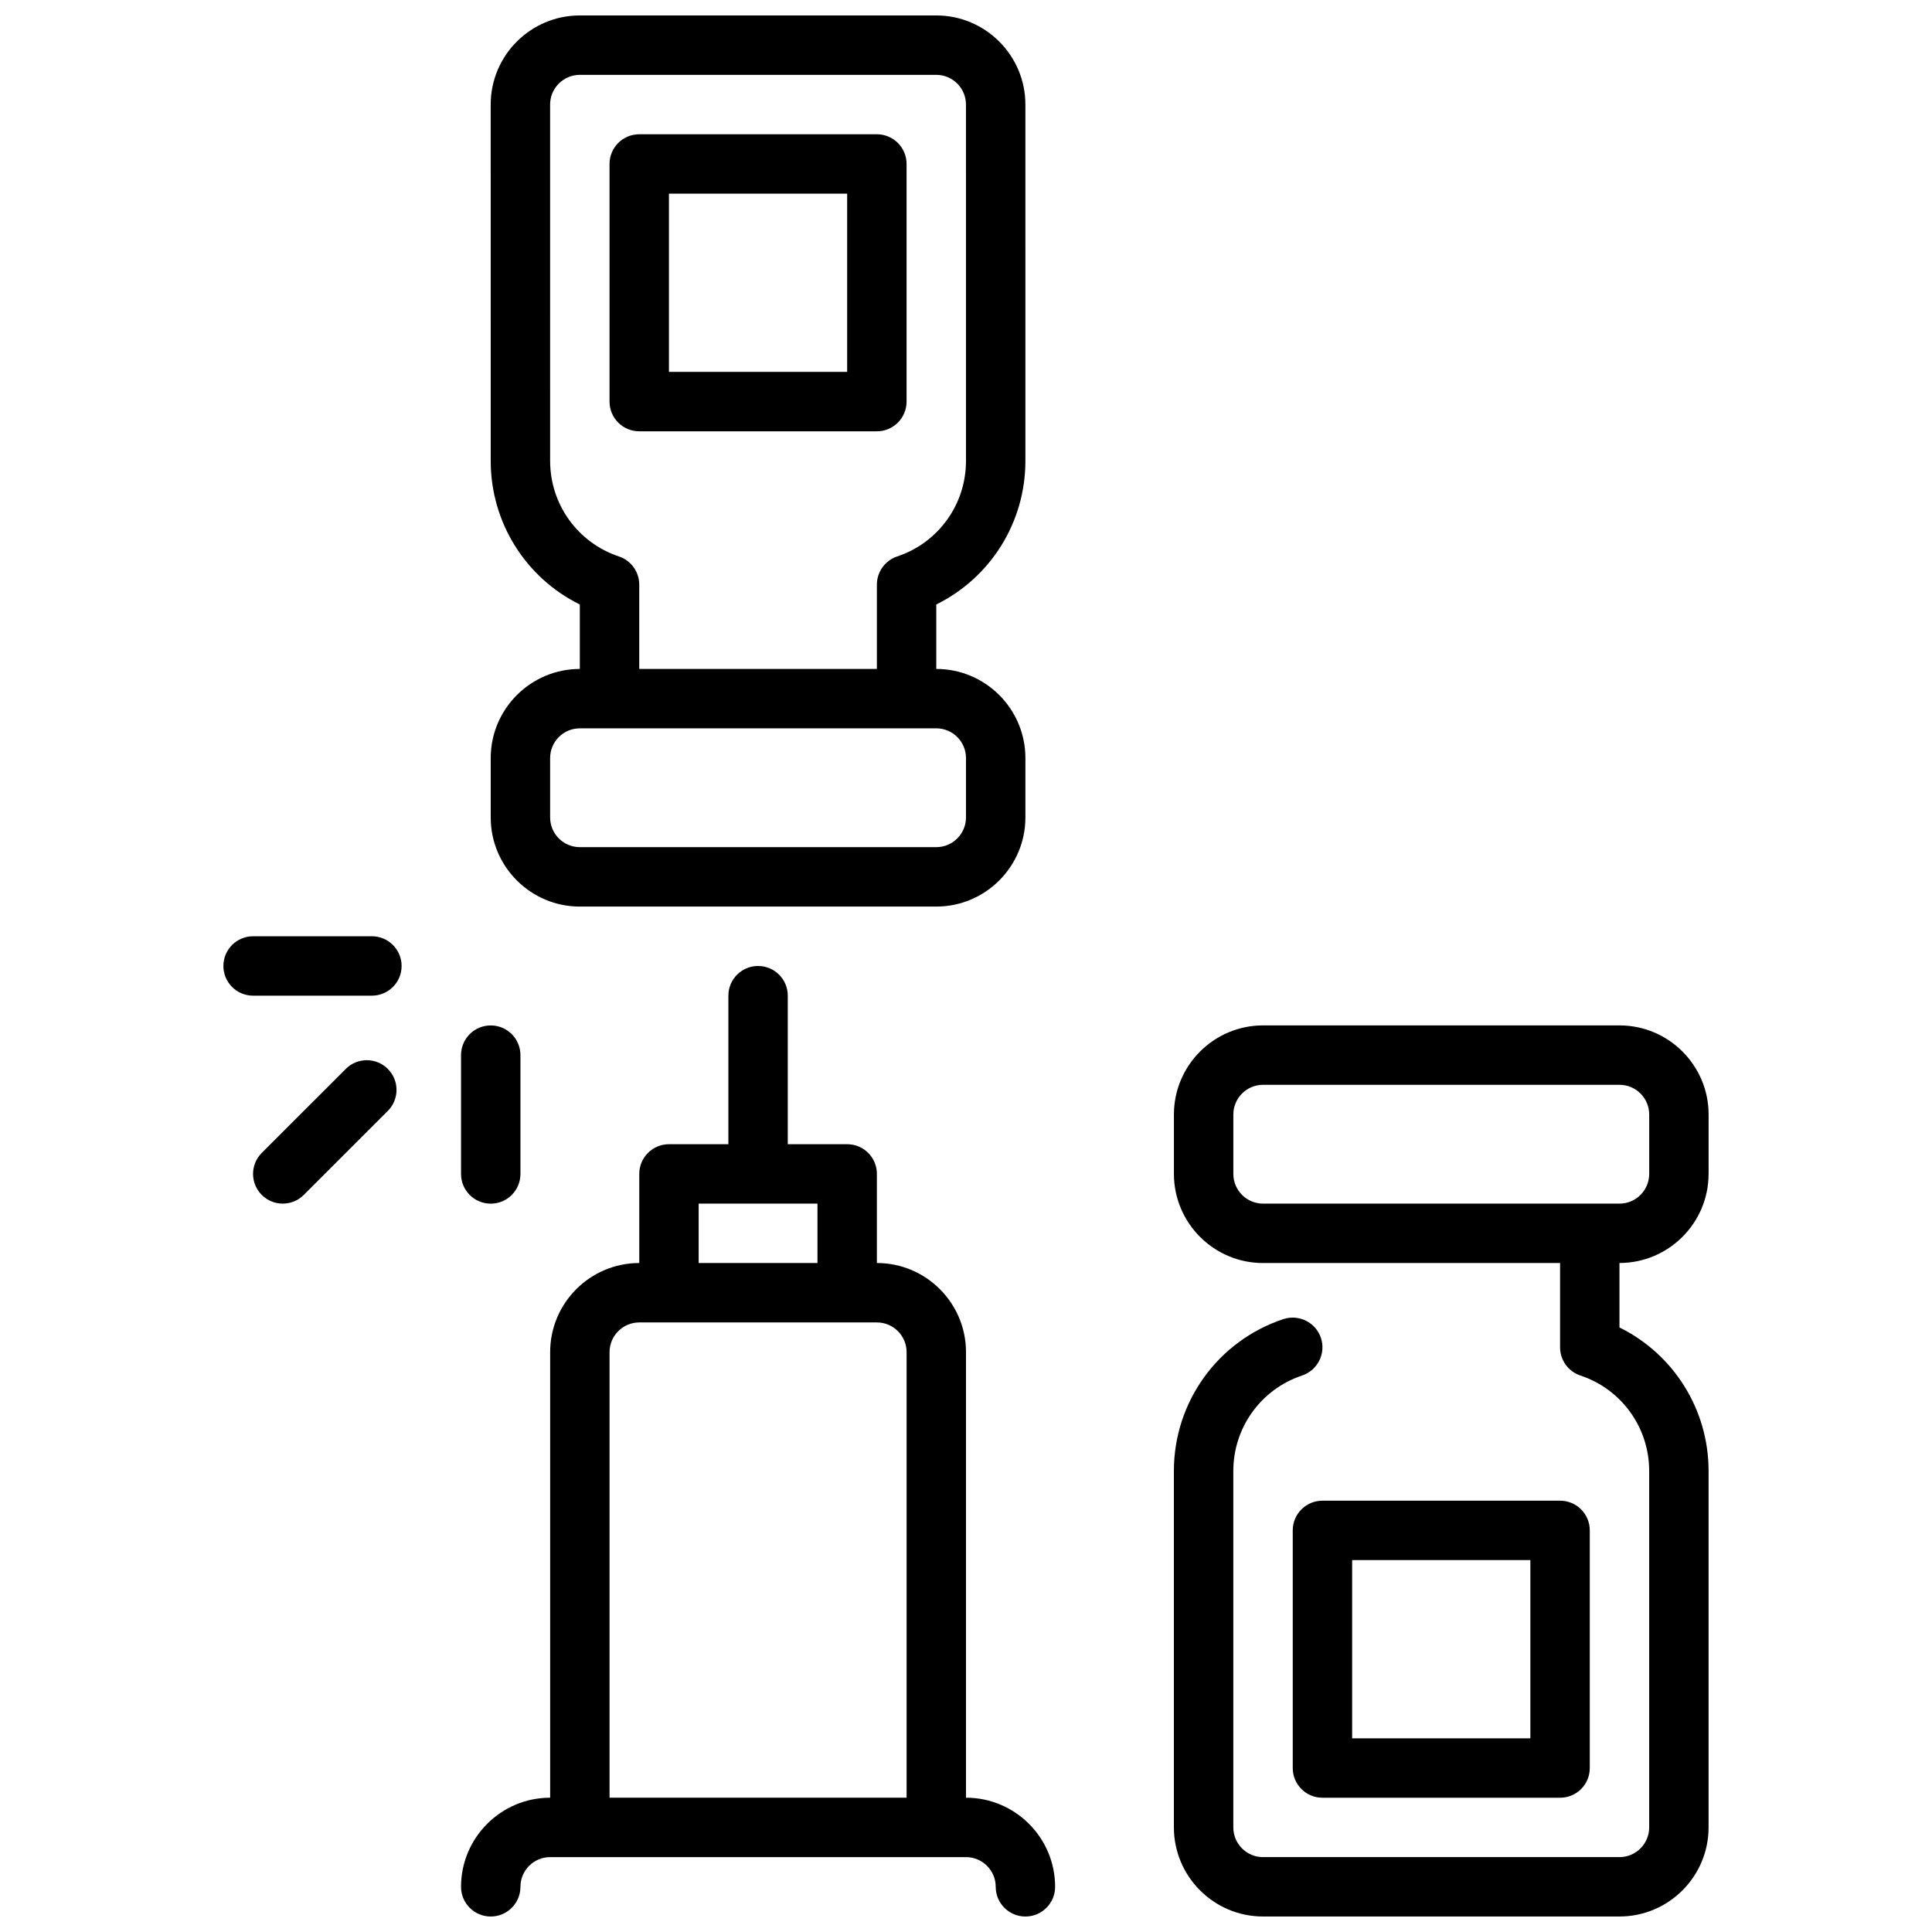
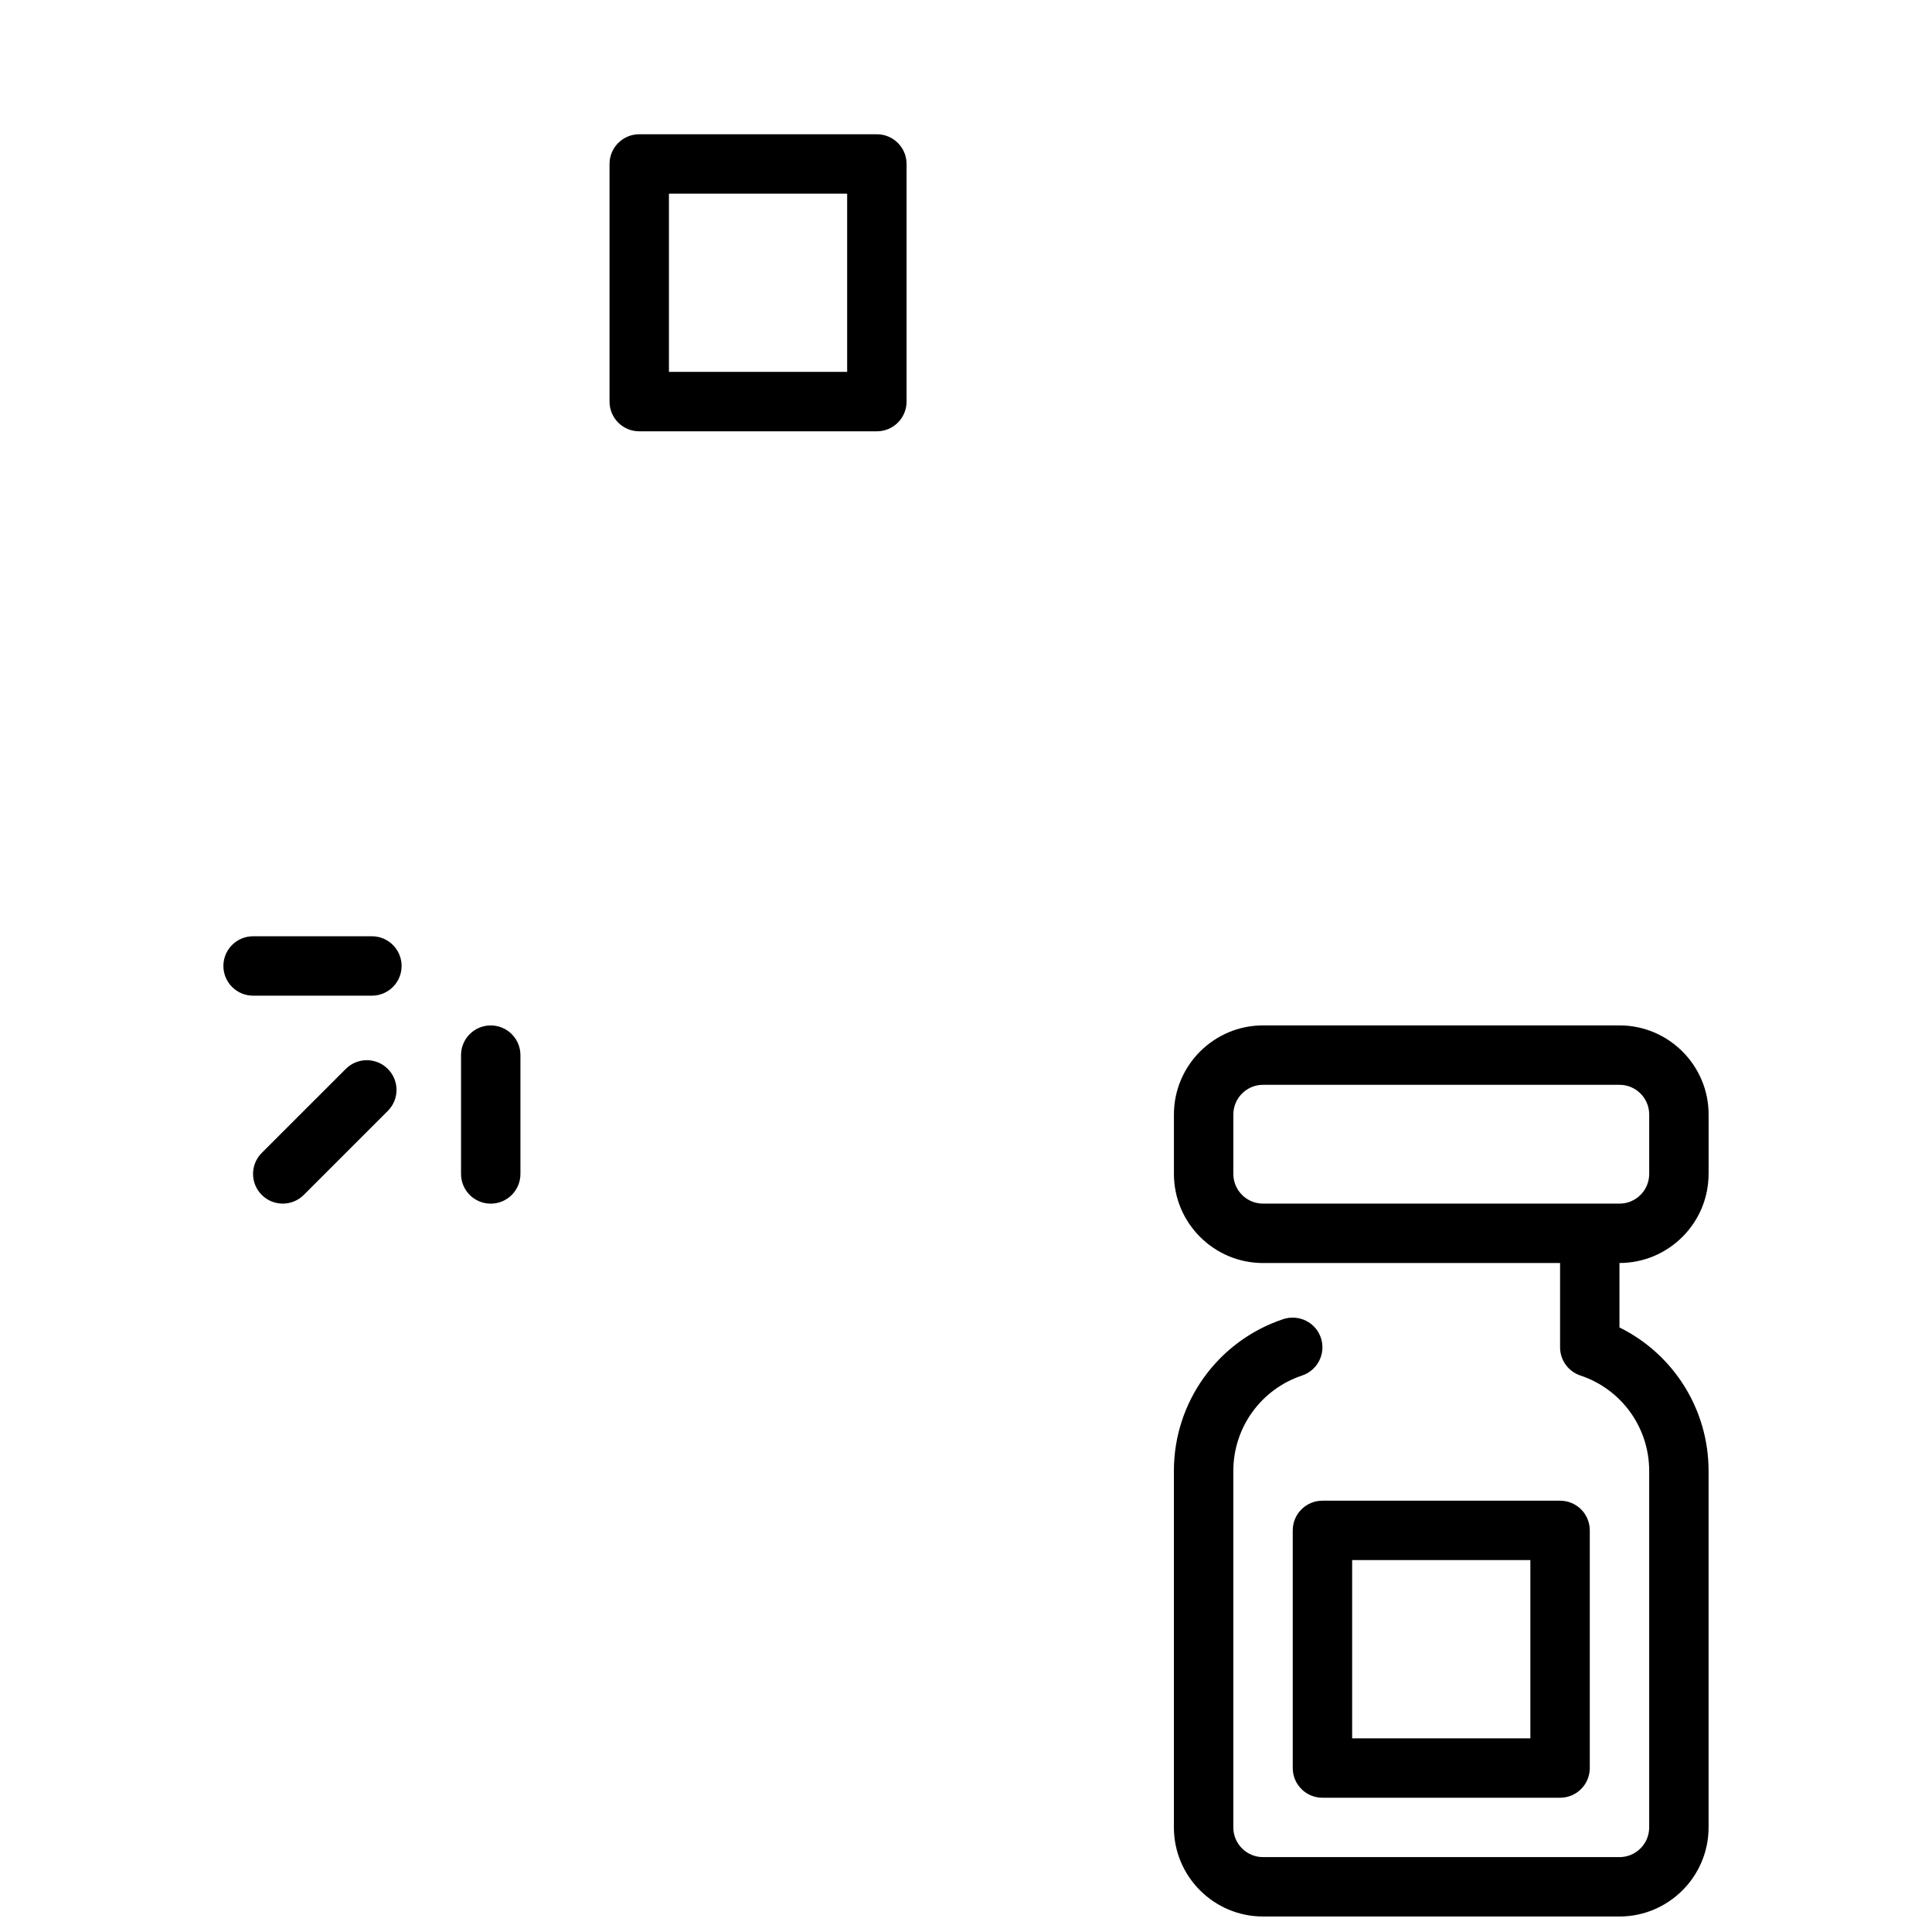
<svg xmlns="http://www.w3.org/2000/svg" width="800px" height="800px" version="1.1" viewBox="144 144 512 512">
  <defs>
    <clipPath id="c">
-       <path d="m274 148.09h142v236.91h-142z" />
-     </clipPath>
+       </clipPath>
    <clipPath id="b">
-       <path d="m266 399h158v252.9h-158z" />
-     </clipPath>
+       </clipPath>
    <clipPath id="a">
      <path d="m455 415h142v236.9h-142z" />
    </clipPath>
  </defs>
  <g clip-path="url(#c)">
-     <path d="m297.66 384.25h94.465c13.02 0 23.617-10.598 23.617-23.617v-15.742c0-13.02-10.598-23.617-23.617-23.617v-17.082c14.328-7.062 23.617-21.703 23.617-38.023l-0.004-94.461c0-13.02-10.598-23.617-23.617-23.617h-94.465c-13.02 0-23.617 10.598-23.617 23.617l0.004 94.465c0 16.32 9.289 30.961 23.617 38.023v17.082c-13.02 0-23.617 10.598-23.617 23.617v15.742c0 13.02 10.598 23.617 23.617 23.617zm-7.871-118.08-0.004-94.461c0-4.344 3.535-7.871 7.871-7.871h94.465c4.336 0 7.871 3.527 7.871 7.871l0.004 94.465c0 11.5-7.328 21.664-18.23 25.293-3.219 1.078-5.383 4.086-5.383 7.469v22.34h-62.977v-22.34c0-3.394-2.164-6.391-5.383-7.469-10.902-3.629-18.23-13.793-18.23-25.293zm0 78.719c0-4.344 3.535-7.871 7.871-7.871h94.465c4.336 0 7.871 3.527 7.871 7.871v15.742c0 4.344-3.535 7.871-7.871 7.871h-94.465c-4.336 0-7.871-3.527-7.871-7.871z" />
-   </g>
+     </g>
  <path d="m376.38 258.3c4.344 0 7.871-3.519 7.871-7.871v-62.977c0-4.352-3.527-7.871-7.871-7.871h-62.977c-4.344 0-7.871 3.519-7.871 7.871v62.977c0 4.352 3.527 7.871 7.871 7.871zm-55.105-62.977h47.23v47.23h-47.23z" />
  <g clip-path="url(#b)">
    <path d="m400 620.41v-118.08c0-13.02-10.598-23.617-23.617-23.617v-23.617c0-4.352-3.527-7.871-7.871-7.871h-15.742v-39.359c0-4.352-3.527-7.871-7.871-7.871s-7.871 3.519-7.871 7.871v39.359h-15.742c-4.344 0-7.871 3.519-7.871 7.871v23.617c-13.02 0-23.617 10.598-23.617 23.617v118.08c-13.02 0-23.617 10.598-23.617 23.617 0 4.352 3.527 7.871 7.871 7.871s7.871-3.519 7.871-7.871 3.535-7.871 7.871-7.871h110.21c4.336 0 7.871 3.527 7.871 7.871s3.519 7.871 7.871 7.871c4.352 0 7.871-3.519 7.871-7.871 0-13.02-10.598-23.617-23.617-23.617zm-70.848-157.44h31.488v15.742h-31.488zm55.105 157.44h-78.719v-118.08c0-4.344 3.535-7.871 7.871-7.871h62.977c4.336 0 7.871 3.527 7.871 7.871z" />
  </g>
  <path d="m242.56 392.12h-31.488c-4.344 0-7.871 3.519-7.871 7.871 0 4.352 3.527 7.871 7.871 7.871h31.488c4.344 0 7.871-3.519 7.871-7.871 0-4.352-3.527-7.871-7.871-7.871z" />
  <path d="m274.05 462.98c4.344 0 7.871-3.519 7.871-7.871v-31.488c0-4.352-3.527-7.871-7.871-7.871s-7.871 3.519-7.871 7.871v31.488c0 4.352 3.527 7.871 7.871 7.871z" />
  <path d="m235.64 427.27-22.27 22.262c-3.078 3.078-3.078 8.055 0 11.133 1.535 1.535 3.551 2.305 5.566 2.305s4.031-0.77 5.566-2.305l22.27-22.262c3.078-3.078 3.078-8.055 0-11.133-3.078-3.078-8.055-3.078-11.133 0z" />
  <g clip-path="url(#a)">
    <path d="m596.8 455.1v-15.742c0-13.02-10.598-23.617-23.617-23.617h-94.465c-13.02 0-23.617 10.598-23.617 23.617v15.742c0 13.02 10.598 23.617 23.617 23.617h78.719v22.34c0 3.394 2.164 6.391 5.383 7.469 10.91 3.629 18.23 13.793 18.23 25.293v94.465c0 4.344-3.527 7.871-7.871 7.871h-94.465c-4.344 0-7.871-3.527-7.871-7.871v-94.465c0-11.5 7.328-21.664 18.23-25.293 4.117-1.379 6.352-5.832 4.984-9.965-1.379-4.117-5.801-6.328-9.965-4.984-17.344 5.777-29 21.945-29 40.234v94.465c0 13.02 10.598 23.617 23.617 23.617h94.465c13.02 0 23.617-10.598 23.617-23.617v-94.465c0-16.32-9.289-30.961-23.617-38.023v-17.082c13.02 0 23.617-10.598 23.617-23.617zm-118.08 7.871c-4.344 0-7.871-3.527-7.871-7.871v-15.742c0-4.344 3.527-7.871 7.871-7.871h94.465c4.344 0 7.871 3.527 7.871 7.871v15.742c0 4.344-3.527 7.871-7.871 7.871z" />
  </g>
  <path d="m486.59 549.57v62.977c0 4.352 3.519 7.871 7.871 7.871h62.977c4.352 0 7.871-3.519 7.871-7.871v-62.977c0-4.352-3.519-7.871-7.871-7.871h-62.977c-4.352 0-7.871 3.519-7.871 7.871zm15.742 7.871h47.23v47.23h-47.23z" />
</svg>